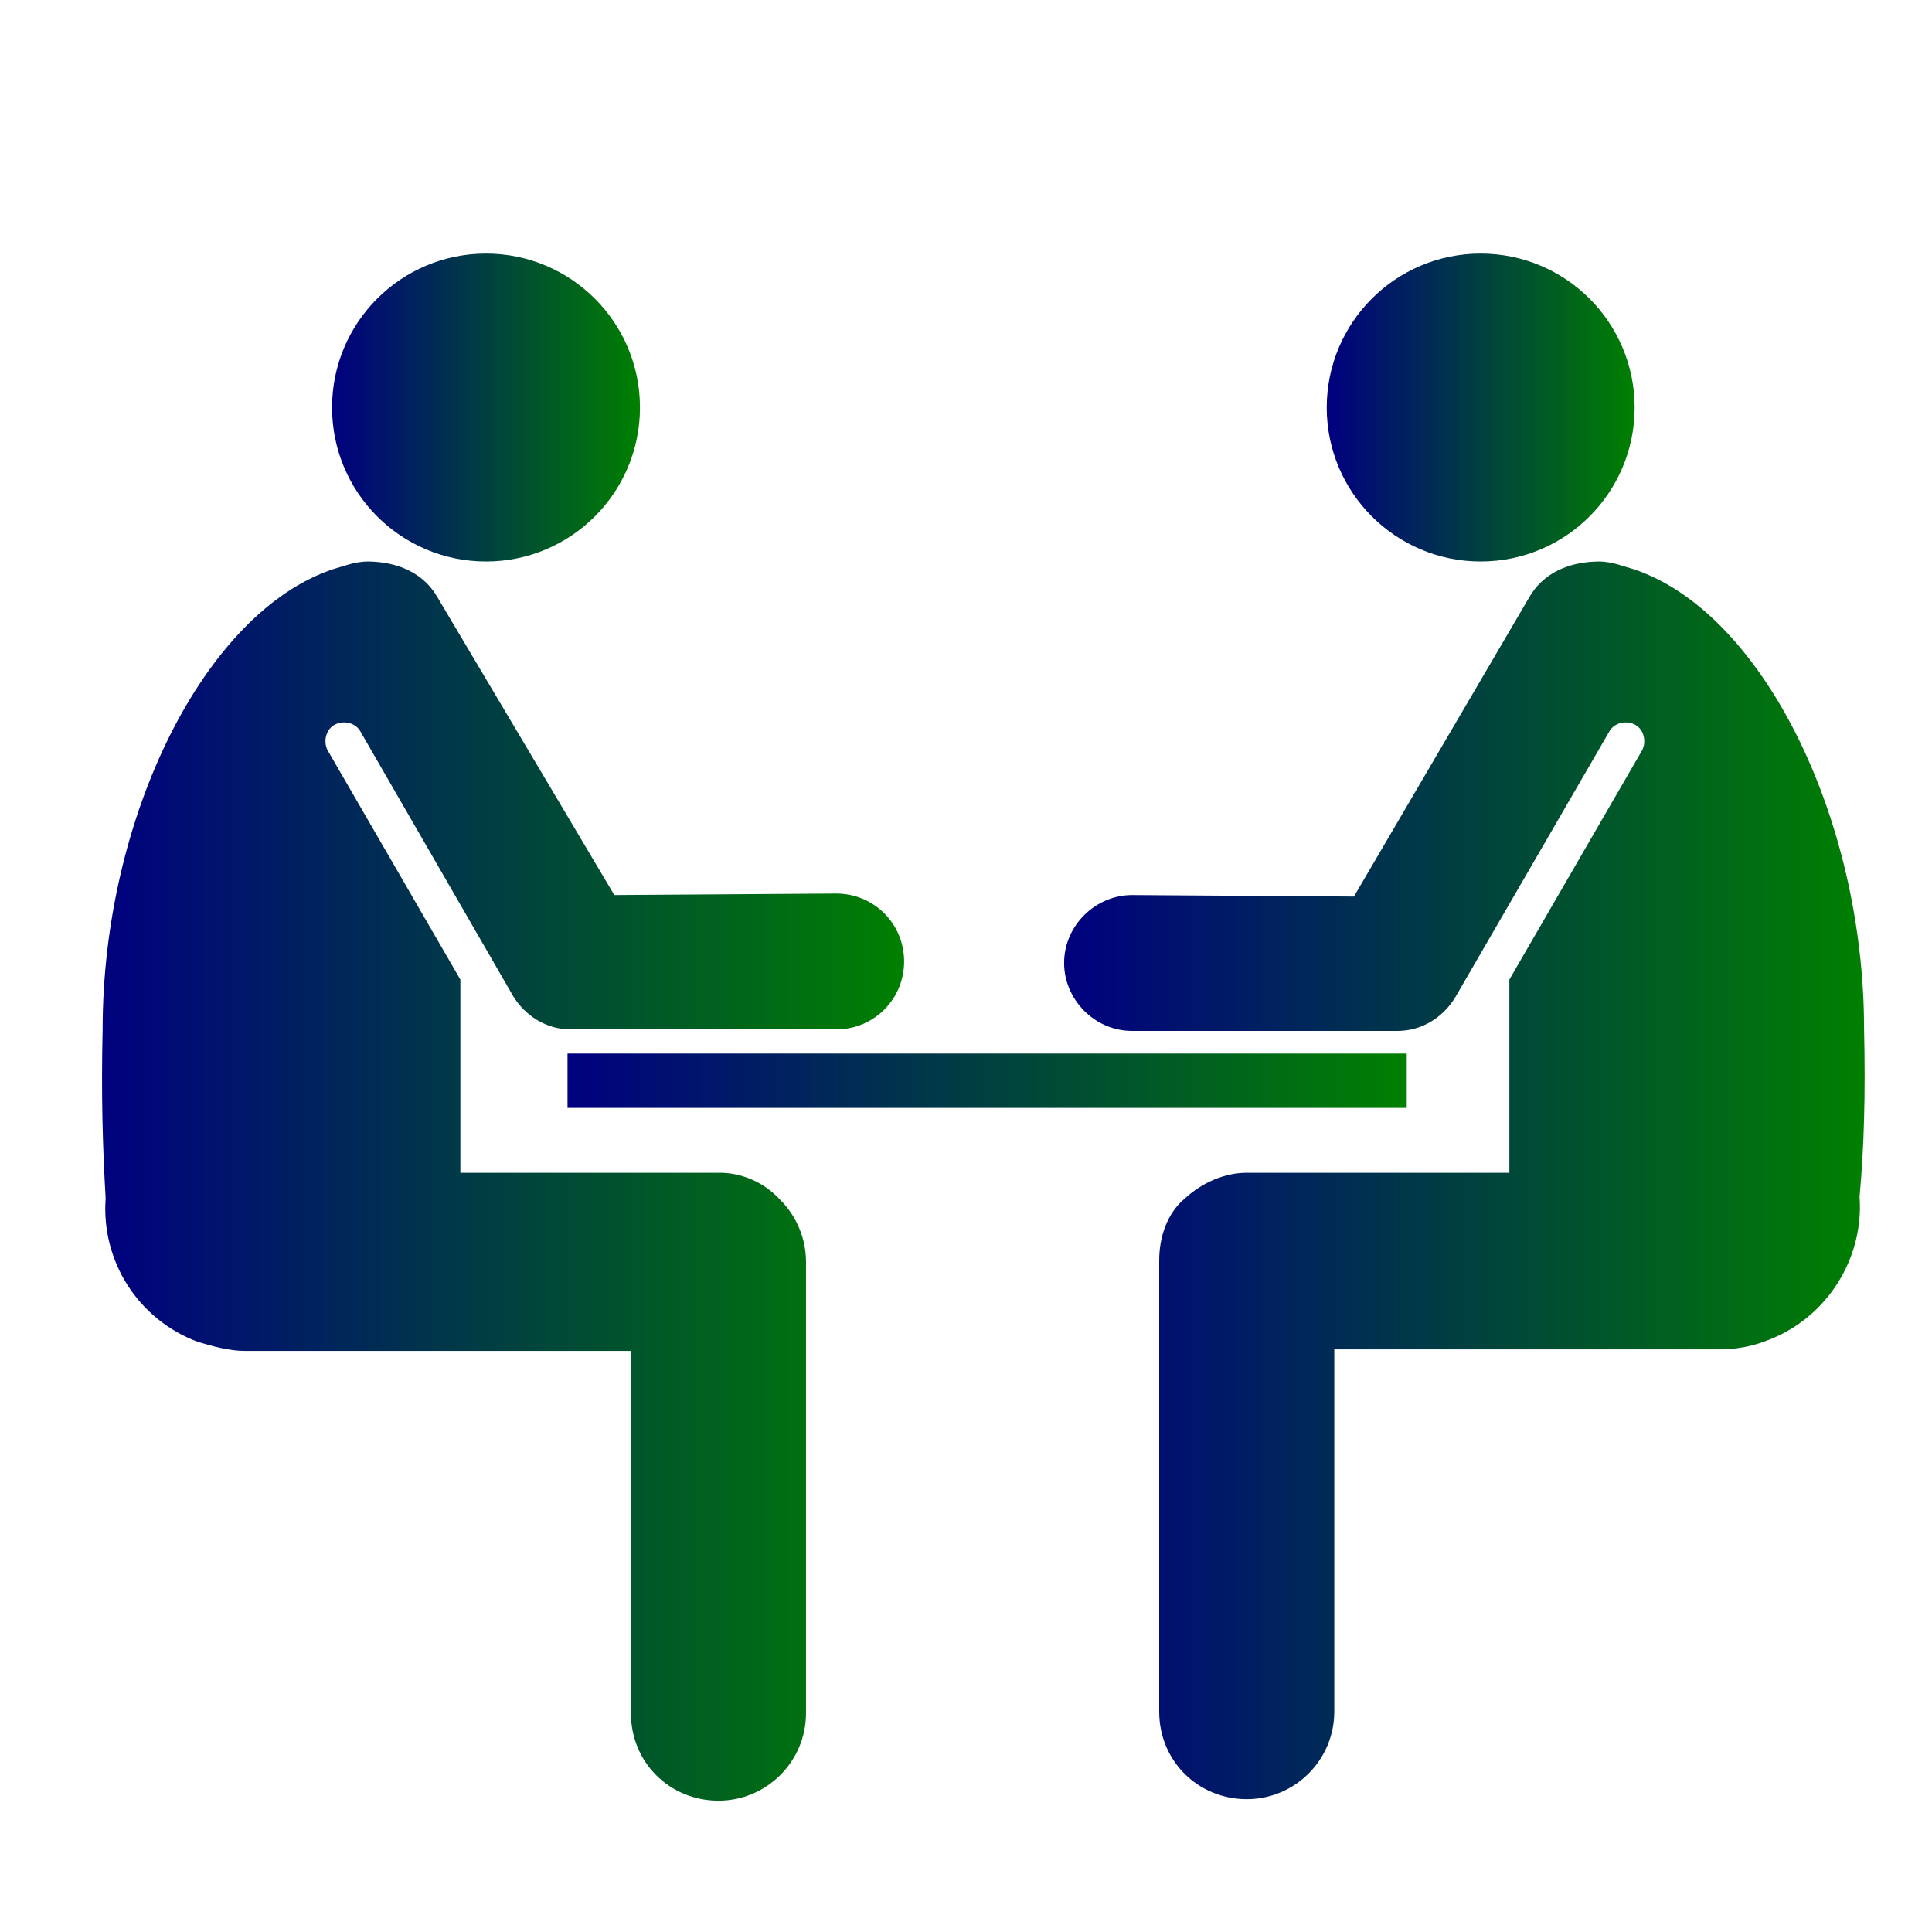
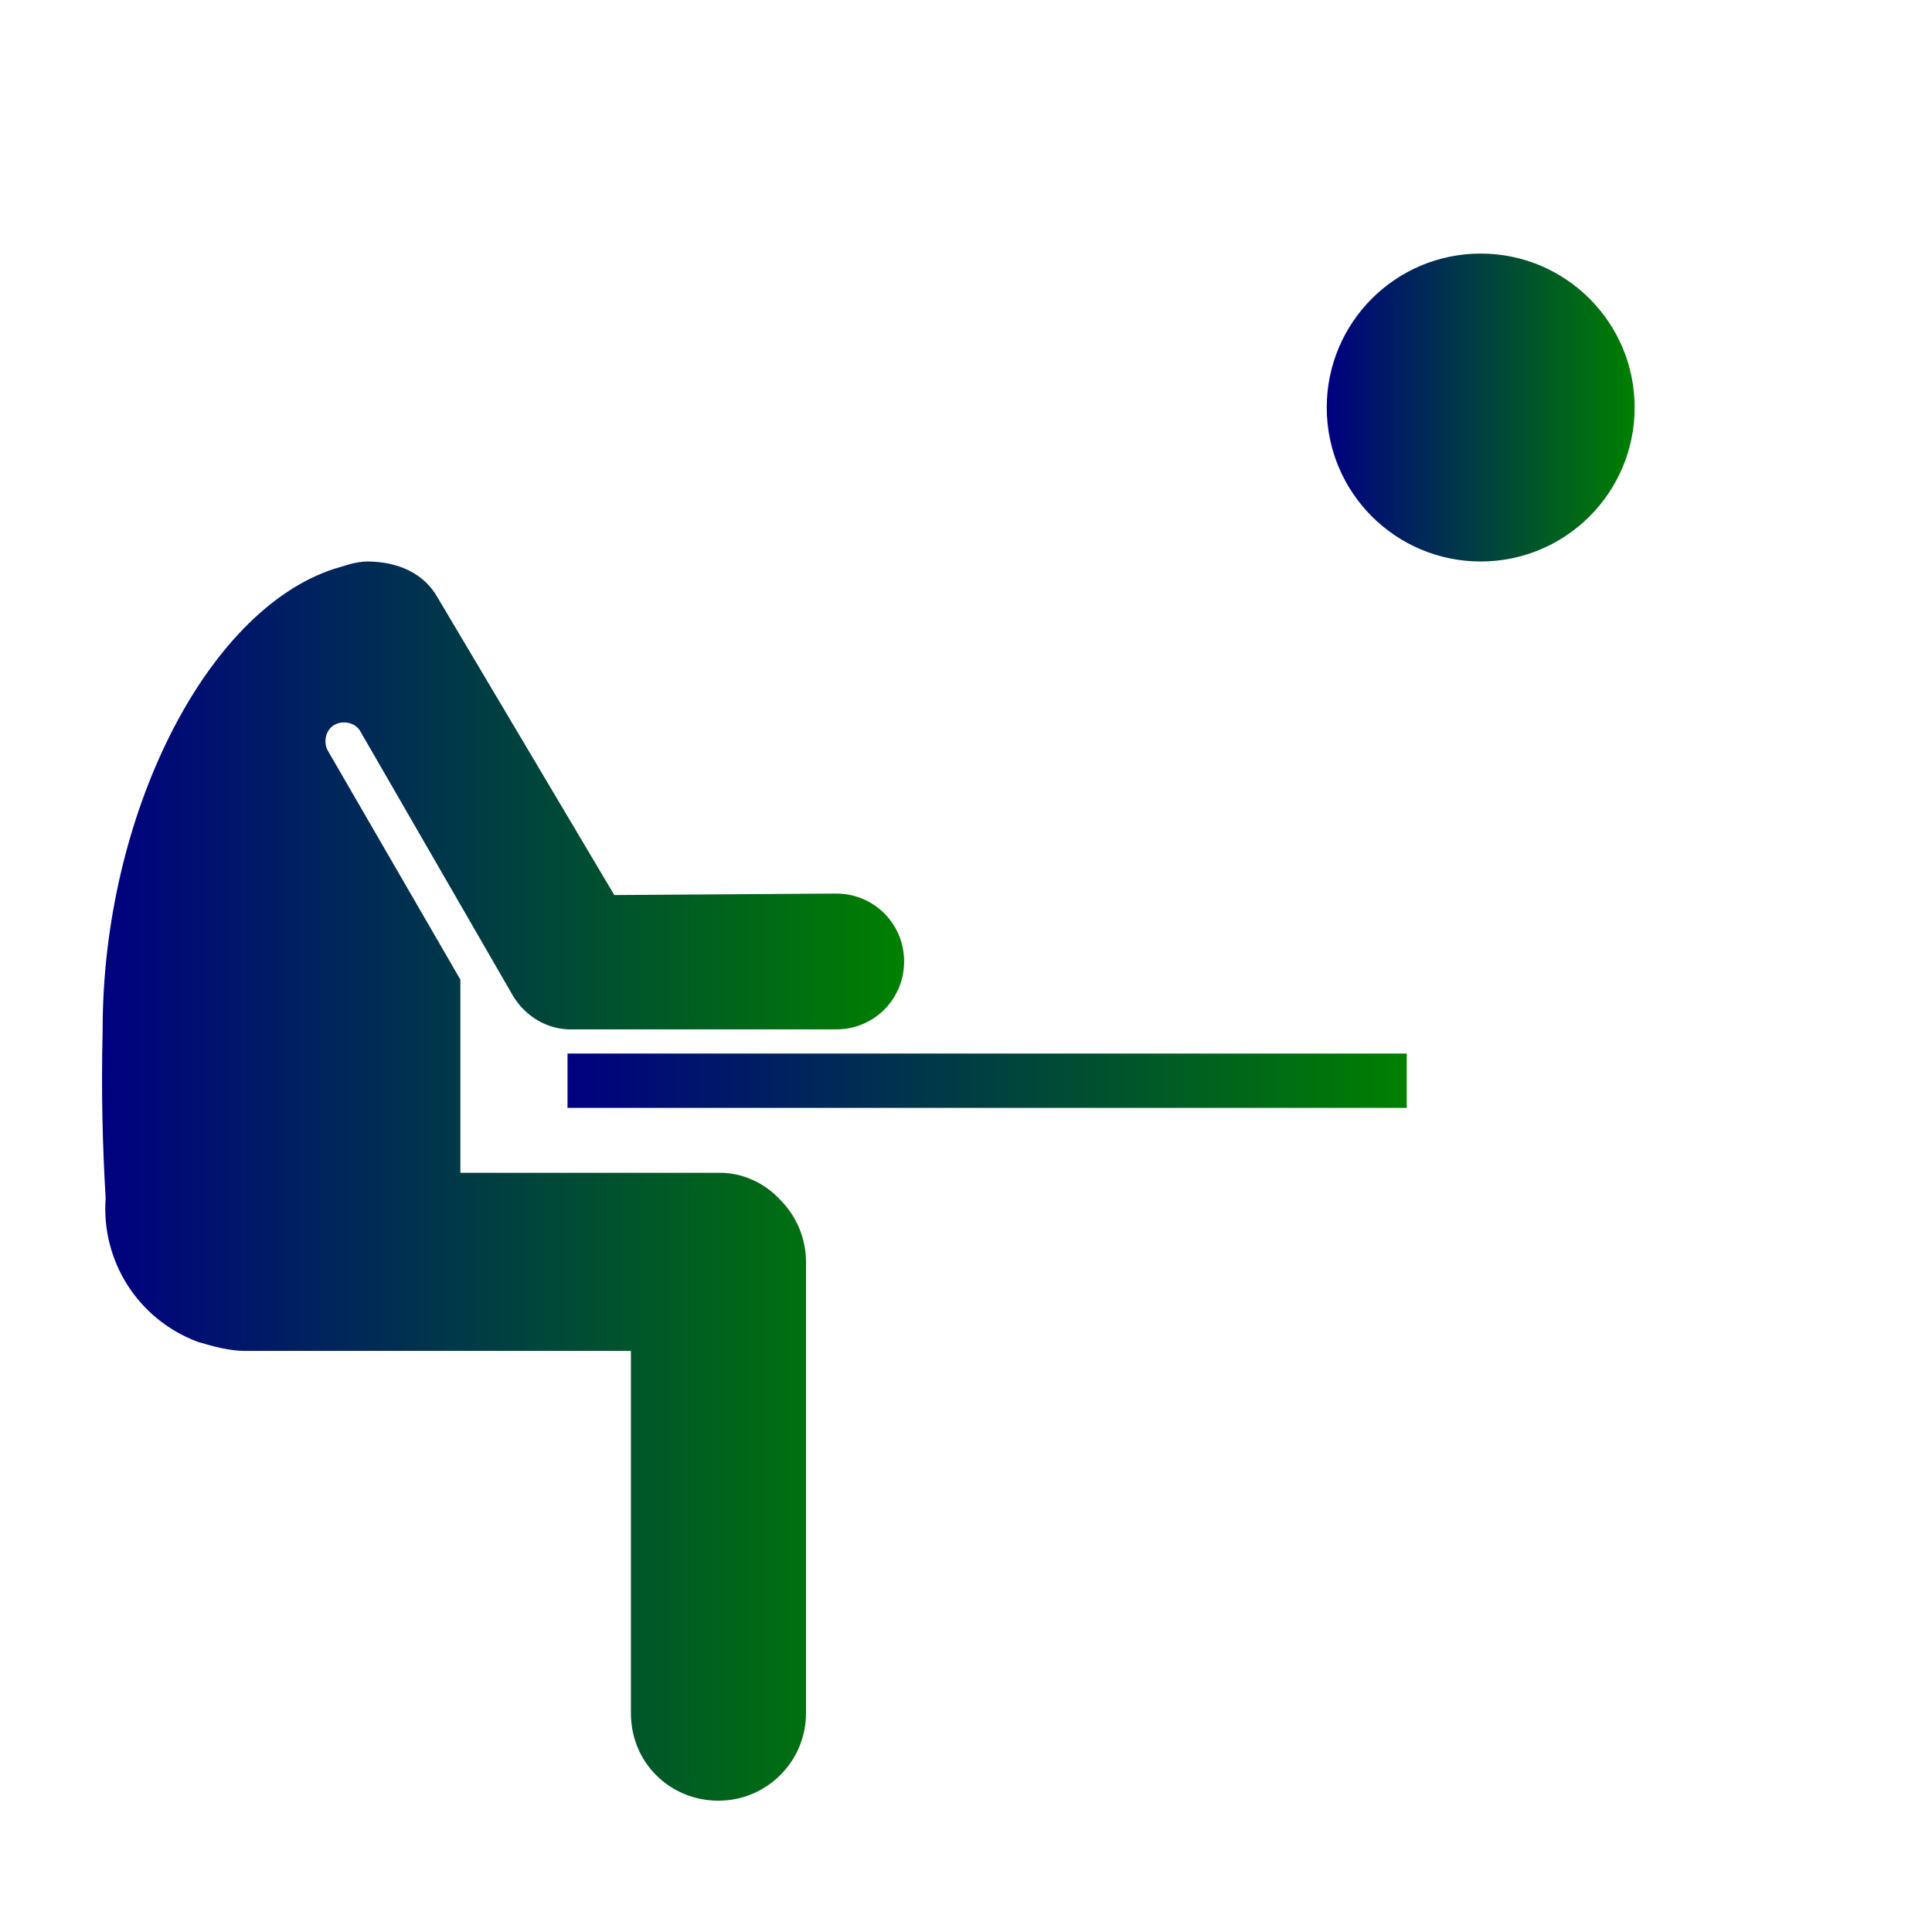
<svg xmlns="http://www.w3.org/2000/svg" fill="#000000" version="1.1" id="_x31_" viewBox="0 0 128 128" xml:space="preserve">
  <defs>
    <linearGradient id="gradient-fill" x1="0%" y1="0%" x2="100%" y2="0%">
      <stop offset="0%" style="stop-color:#000080; stop-opacity:1" />
      <stop offset="100%" style="stop-color:#008000; stop-opacity:1" />
    </linearGradient>
  </defs>
  <g>
    <rect x="37.6" y="69.8" width="55.6" height="3.6" fill="url(#gradient-fill)" />
-     <circle cx="32.2" cy="27" r="10.2" fill="url(#gradient-fill)" />
    <path d="M47.7,77.7H30.5l0-12.8l-8.8-15.2c-0.3-0.6-0.1-1.4,0.5-1.7c0.6-0.3,1.4-0.1,1.7,0.5L34,66c0.8,1.3,2.2,2.2,3.8,2.2h17.6   c2.5,0,4.5-2,4.5-4.5c0-2.5-2-4.5-4.5-4.5l-14.7,0.1L29,39.6c-0.9-1.6-2.6-2.4-4.7-2.4c-0.3,0-0.9,0.1-1.2,0.2   c-0.3,0.1-0.7,0.2-1,0.3C13.6,40.5,6.8,54.1,6.8,68.2C6.7,72.5,6.8,76,7,79.4c-0.3,4.1,2.1,8,6.1,9.5c1,0.3,2.1,0.6,3.1,0.6h25.6   v24c0,3.3,2.6,5.8,5.8,5.8s5.8-2.6,5.8-5.8V83.6c0-1.5-0.6-3-1.7-4.1C50.6,78.3,49.1,77.7,47.7,77.7z" fill="url(#gradient-fill)" />
    <circle cx="98.1" cy="27" r="10.2" fill="url(#gradient-fill)" />
-     <path d="M123.5,68.2c0-14.1-6.8-27.7-15.3-30.5c-0.3-0.1-0.7-0.2-1-0.3c-0.3-0.1-0.9-0.2-1.2-0.2c-2.1,0-3.8,0.8-4.7,2.4L89.7,59.4   l-14.7-0.1c-2.4,0-4.5,2-4.5,4.5c0,2.4,2,4.5,4.5,4.5h17.6c1.6,0,3-0.9,3.8-2.2l10.2-17.6c0.3-0.6,1.1-0.8,1.7-0.5   c0.6,0.3,0.8,1.1,0.5,1.7l-8.8,15.2l0,12.8H82.6c-1.4,0-2.9,0.6-4.1,1.7c-1.2,1-1.7,2.6-1.7,4.1v29.9c0,3.3,2.6,5.8,5.8,5.8   s5.8-2.6,5.8-5.8v-24H114c1,0,2.1-0.2,3.1-0.6c4-1.5,6.4-5.5,6.1-9.5C123.5,76,123.6,72.5,123.5,68.2z" fill="url(#gradient-fill)" />
  </g>
</svg>